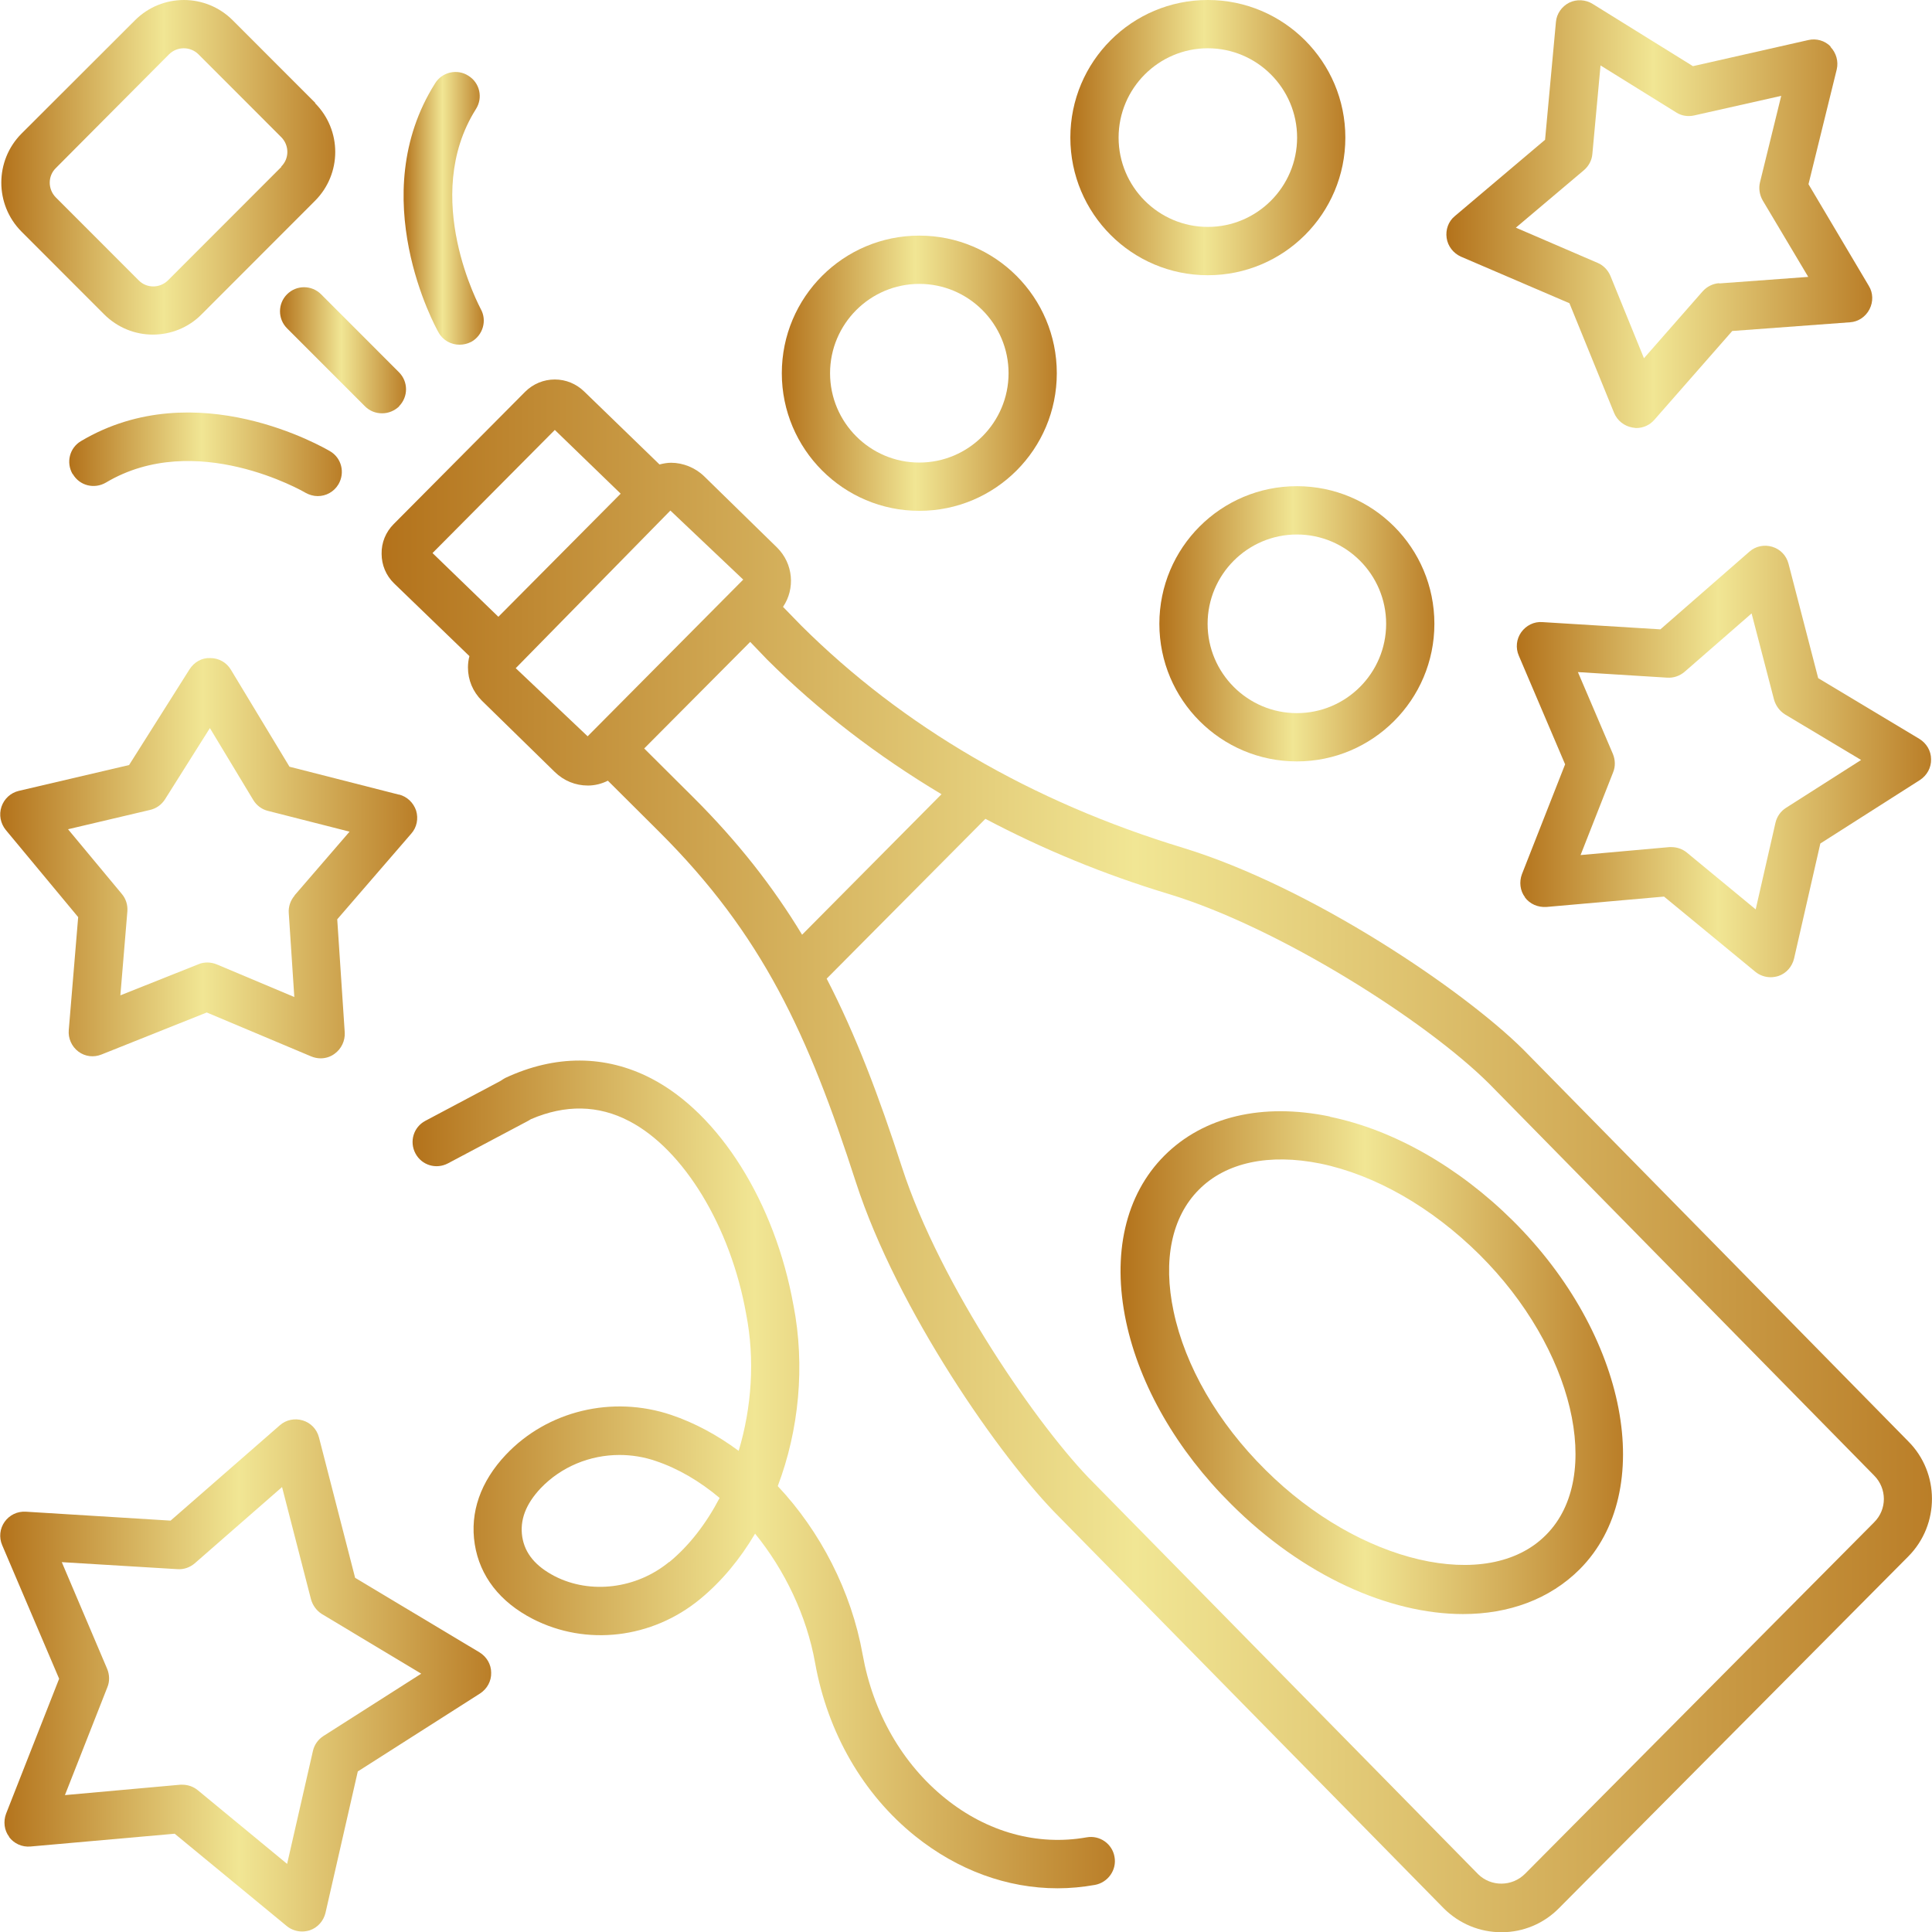
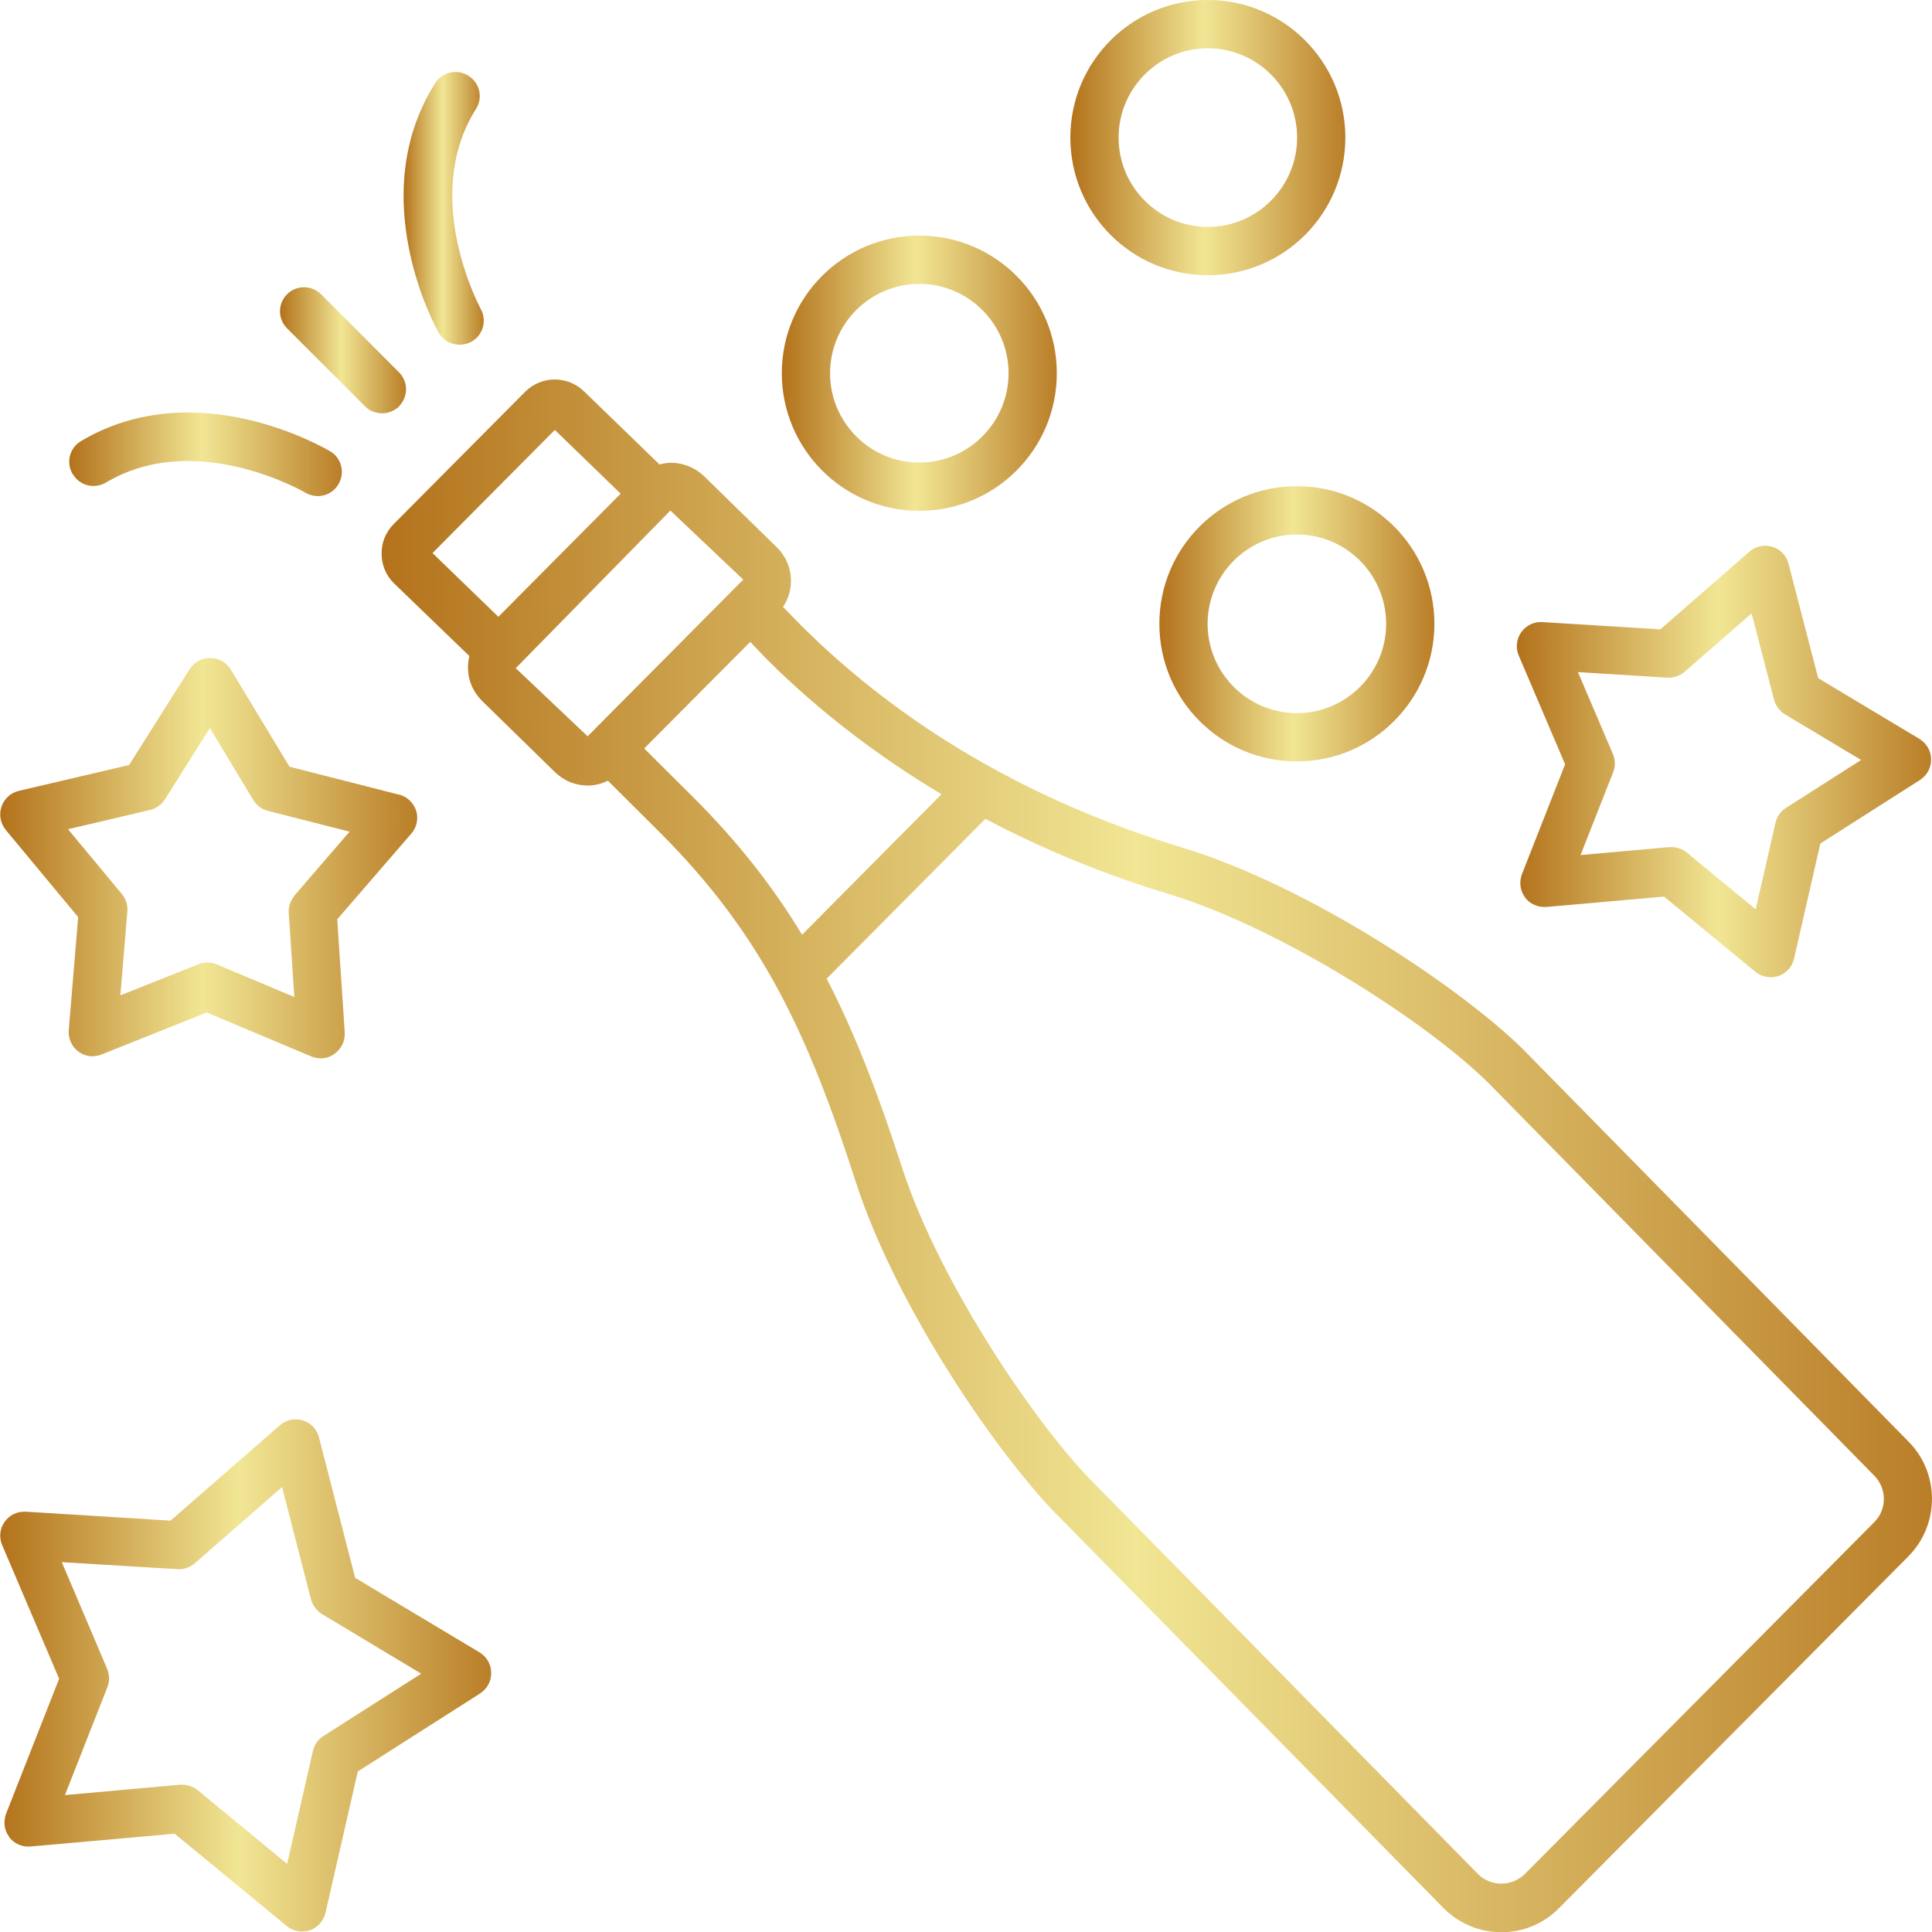
<svg xmlns="http://www.w3.org/2000/svg" width="69" height="69" viewBox="0 0 69 69" fill="none">
-   <path d="M28.337 46.617C27.682 42.953 25.692 39.772 23.254 38.513C21.617 37.668 19.825 37.668 18.05 38.496C17.99 38.53 17.93 38.565 17.869 38.608L15.19 40.03C14.768 40.254 14.613 40.772 14.837 41.194C15.061 41.617 15.578 41.772 16 41.548L18.877 40.022C18.877 40.022 18.938 39.987 18.963 39.97C20.187 39.444 21.367 39.461 22.47 40.039C24.417 41.048 26.097 43.815 26.648 46.928C26.967 48.549 26.846 50.273 26.381 51.816C25.623 51.256 24.813 50.816 23.969 50.532C21.867 49.825 19.549 50.385 18.067 51.954C17.163 52.911 16.775 54.015 16.956 55.153C17.137 56.291 17.852 57.213 19.024 57.817C20.936 58.8 23.288 58.524 25.003 57.11C25.77 56.481 26.433 55.679 26.967 54.773C28.027 56.075 28.811 57.705 29.112 59.395C29.56 61.886 30.827 64.085 32.688 65.577C34.204 66.792 35.97 67.439 37.771 67.439C38.219 67.439 38.667 67.396 39.106 67.318C39.571 67.232 39.89 66.784 39.804 66.318C39.726 65.852 39.278 65.533 38.804 65.62C37.056 65.93 35.264 65.439 33.765 64.232C32.231 62.999 31.18 61.171 30.809 59.093C30.405 56.825 29.293 54.687 27.777 53.075C28.535 51.075 28.759 48.781 28.337 46.609V46.617ZM23.9 55.782C22.728 56.748 21.083 56.946 19.808 56.291C19.127 55.937 18.748 55.48 18.653 54.894C18.559 54.291 18.774 53.722 19.308 53.153C20.04 52.385 21.066 51.963 22.125 51.963C22.556 51.963 22.995 52.032 23.418 52.178C24.219 52.446 24.994 52.903 25.701 53.498C25.227 54.403 24.624 55.196 23.9 55.791V55.782Z" fill="url(#paint0_linear_632_84)" />
  <path d="M54.406 37.487C52.278 35.374 46.867 31.693 42.249 30.279C36.83 28.632 32.247 25.951 28.62 22.347L27.965 21.674C28.404 21.028 28.336 20.131 27.75 19.553L25.148 17.01C24.829 16.7 24.39 16.527 23.968 16.527C23.83 16.527 23.692 16.553 23.554 16.588L20.866 13.984C20.582 13.708 20.211 13.553 19.815 13.553C19.419 13.553 19.04 13.708 18.755 13.992L14.06 18.717C13.776 19.002 13.621 19.381 13.629 19.778C13.629 20.174 13.784 20.554 14.077 20.838L16.765 23.433C16.731 23.563 16.713 23.701 16.713 23.838C16.713 24.287 16.886 24.701 17.213 25.028L19.815 27.572C20.134 27.882 20.547 28.055 20.995 28.055C21.245 28.055 21.486 27.994 21.71 27.882L23.537 29.701C27.233 33.383 28.861 36.935 30.567 42.22C32.04 46.772 35.736 52.092 37.83 54.178L51.571 68.163C52.122 68.706 52.846 69.008 53.621 69.008H53.63C54.406 69.008 55.138 68.698 55.681 68.146L68.156 55.584C69.284 54.446 69.275 52.601 68.156 51.48L54.414 37.495L54.406 37.487ZM19.815 15.355L22.167 17.631L17.799 22.028L15.447 19.752L19.815 15.355ZM18.419 23.864L23.942 18.234L26.544 20.7L20.987 26.296L18.419 23.864ZM23.011 26.727L26.793 22.925L27.396 23.554C29.249 25.399 31.334 26.994 33.625 28.365L28.646 33.383C27.612 31.676 26.363 30.072 24.752 28.468L23.011 26.735V26.727ZM66.941 54.36L54.466 66.921C54.001 67.387 53.251 67.387 52.794 66.939L39.053 52.954C37.132 51.04 33.582 45.919 32.212 41.686C31.394 39.159 30.567 36.969 29.524 34.952L35.193 29.244C37.235 30.322 39.415 31.227 41.758 31.934C45.695 33.133 50.942 36.469 53.191 38.711L66.932 52.696C67.397 53.161 67.397 53.911 66.932 54.368L66.941 54.36Z" fill="url(#paint1_linear_632_84)" />
-   <path d="M47.496 39.876C45.084 39.376 42.982 39.876 41.586 41.272C40.191 42.669 39.708 44.782 40.216 47.196C40.699 49.48 42.034 51.8 43.973 53.722C46.54 56.283 49.616 57.645 52.252 57.645C53.88 57.645 55.345 57.119 56.422 56.041C59.196 53.248 58.128 47.67 54.035 43.6C52.097 41.678 49.771 40.35 47.496 39.884V39.876ZM55.207 54.826C53.139 56.904 48.556 55.843 45.196 52.498C43.49 50.808 42.327 48.791 41.914 46.834C41.526 45.006 41.845 43.462 42.818 42.488C43.783 41.514 45.325 41.186 47.16 41.557C49.116 41.962 51.132 43.117 52.838 44.807C56.198 48.144 57.283 52.731 55.224 54.809L55.207 54.826Z" fill="url(#paint2_linear_632_84)" />
  <path d="M2.602 16.933C2.843 17.347 3.369 17.477 3.783 17.235C6.979 15.33 10.838 17.554 10.907 17.597C11.045 17.675 11.2 17.718 11.347 17.718C11.64 17.718 11.924 17.571 12.088 17.296C12.329 16.882 12.2 16.356 11.786 16.114C11.588 16.002 7.005 13.312 2.895 15.752C2.482 15.994 2.352 16.52 2.594 16.933H2.602Z" fill="url(#paint3_linear_632_84)" />
  <path d="M16.411 12.311C16.549 12.311 16.696 12.277 16.833 12.208C17.247 11.975 17.402 11.449 17.169 11.035C17.152 10.992 15.007 7.052 16.997 3.896C17.256 3.491 17.135 2.957 16.73 2.707C16.334 2.448 15.791 2.569 15.541 2.974C12.991 7.009 15.55 11.682 15.662 11.871C15.817 12.156 16.11 12.311 16.411 12.311Z" fill="url(#paint4_linear_632_84)" />
  <path d="M14.249 14.511C14.585 14.174 14.585 13.631 14.249 13.295L11.467 10.51C11.131 10.174 10.588 10.174 10.252 10.51C9.916 10.846 9.916 11.389 10.252 11.726L13.035 14.511C13.207 14.683 13.422 14.761 13.646 14.761C13.87 14.761 14.086 14.674 14.258 14.511H14.249Z" fill="url(#paint5_linear_632_84)" />
  <path d="M27.922 13.329C27.922 16.037 30.119 18.244 32.833 18.244C35.546 18.244 37.743 16.045 37.743 13.329C37.743 10.614 35.546 8.415 32.833 8.415C30.119 8.415 27.922 10.614 27.922 13.329ZM36.02 13.329C36.02 15.088 34.59 16.52 32.833 16.52C31.075 16.52 29.645 15.088 29.645 13.329C29.645 11.571 31.075 10.139 32.833 10.139C34.59 10.139 36.02 11.571 36.02 13.329Z" fill="url(#paint6_linear_632_84)" />
  <path d="M48.048 4.914C48.048 2.207 45.851 0 43.137 0C40.423 0 38.227 2.199 38.227 4.914C38.227 7.63 40.423 9.829 43.137 9.829C45.851 9.829 48.048 7.63 48.048 4.914ZM39.95 4.914C39.95 3.156 41.38 1.724 43.137 1.724C44.895 1.724 46.325 3.156 46.325 4.914C46.325 6.673 44.895 8.104 43.137 8.104C41.38 8.104 39.95 6.673 39.95 4.914Z" fill="url(#paint7_linear_632_84)" />
  <path d="M46.317 27.193C49.022 27.193 51.228 24.994 51.228 22.279C51.228 19.563 49.031 17.364 46.317 17.364C43.603 17.364 41.406 19.563 41.406 22.279C41.406 24.994 43.603 27.193 46.317 27.193ZM46.317 19.089C48.075 19.089 49.505 20.52 49.505 22.279C49.505 24.038 48.075 25.469 46.317 25.469C44.559 25.469 43.129 24.038 43.129 22.279C43.129 20.52 44.559 19.089 46.317 19.089Z" fill="url(#paint8_linear_632_84)" />
  <path d="M14.259 28.383L10.339 27.383L8.245 23.917C8.09 23.658 7.814 23.503 7.513 23.503C7.203 23.486 6.936 23.65 6.772 23.9L4.61 27.323L0.672 28.245C0.379 28.314 0.147 28.53 0.052 28.814C-0.043 29.099 0.018 29.409 0.207 29.642L2.792 32.754L2.456 36.789C2.43 37.083 2.559 37.376 2.8 37.557C3.042 37.738 3.352 37.772 3.627 37.66L7.384 36.16L11.114 37.729C11.217 37.772 11.338 37.798 11.45 37.798C11.622 37.798 11.803 37.746 11.95 37.634C12.191 37.462 12.329 37.169 12.312 36.876L12.044 32.832L14.689 29.771C14.888 29.547 14.948 29.237 14.862 28.952C14.767 28.668 14.543 28.452 14.25 28.375L14.259 28.383ZM10.52 31.987C10.373 32.159 10.296 32.384 10.313 32.608L10.511 35.608L7.745 34.444C7.642 34.401 7.521 34.375 7.409 34.375C7.297 34.375 7.194 34.392 7.091 34.436L4.299 35.548L4.549 32.547C4.566 32.323 4.498 32.099 4.351 31.927L2.43 29.616L5.359 28.926C5.583 28.875 5.773 28.737 5.893 28.547L7.496 26.003L9.046 28.573C9.167 28.771 9.357 28.909 9.572 28.961L12.484 29.702L10.52 31.978V31.987Z" fill="url(#paint9_linear_632_84)" />
-   <path d="M65.381 1.664C65.175 1.449 64.865 1.363 64.58 1.431L60.462 2.363L56.878 0.138C56.628 -0.017 56.309 -0.034 56.042 0.095C55.775 0.233 55.594 0.492 55.569 0.785L55.181 4.992L51.959 7.717C51.726 7.906 51.623 8.208 51.666 8.501C51.709 8.794 51.907 9.045 52.174 9.165L56.051 10.829L57.645 14.743C57.757 15.019 58.007 15.218 58.3 15.269C58.343 15.269 58.394 15.287 58.437 15.287C58.687 15.287 58.92 15.183 59.084 14.993L61.866 11.821L66.071 11.51C66.364 11.493 66.631 11.312 66.768 11.045C66.906 10.777 66.898 10.459 66.743 10.209L64.589 6.579L65.597 2.483C65.666 2.19 65.579 1.888 65.373 1.673L65.381 1.664ZM61.392 10.114C61.169 10.131 60.962 10.234 60.807 10.407L58.713 12.795L57.516 9.855C57.429 9.648 57.266 9.476 57.059 9.389L54.138 8.131L56.568 6.079C56.74 5.932 56.852 5.725 56.87 5.501L57.162 2.337L59.868 4.018C60.057 4.139 60.29 4.173 60.514 4.121L63.615 3.423L62.857 6.51C62.805 6.725 62.84 6.958 62.952 7.156L64.58 9.889L61.41 10.122L61.392 10.114Z" fill="url(#paint10_linear_632_84)" />
  <path d="M54.459 32.047C54.64 32.289 54.924 32.409 55.225 32.392L59.43 32.021L62.686 34.703C62.841 34.832 63.039 34.901 63.238 34.901C63.332 34.901 63.427 34.884 63.513 34.858C63.798 34.763 64.004 34.522 64.073 34.237L65.012 30.125L68.57 27.857C68.82 27.693 68.975 27.417 68.967 27.116C68.967 26.814 68.803 26.547 68.553 26.391L64.935 24.219L63.875 20.132C63.798 19.839 63.582 19.615 63.298 19.529C63.014 19.442 62.703 19.503 62.48 19.701L59.3 22.477L55.088 22.218C54.786 22.193 54.502 22.339 54.329 22.581C54.157 22.822 54.123 23.141 54.243 23.417L55.897 27.297L54.355 31.22C54.252 31.495 54.286 31.814 54.467 32.047H54.459ZM59.542 24.201C59.766 24.219 59.99 24.141 60.162 23.995L62.557 21.908L63.358 24.986C63.419 25.202 63.556 25.391 63.746 25.512L66.468 27.142L63.789 28.849C63.599 28.969 63.462 29.159 63.41 29.383L62.703 32.478L60.248 30.452C60.093 30.323 59.895 30.254 59.697 30.254C59.671 30.254 59.645 30.254 59.619 30.254L56.449 30.538L57.612 27.581C57.698 27.374 57.689 27.133 57.603 26.926L56.354 24.003L59.525 24.201H59.542Z" fill="url(#paint11_linear_632_84)" />
  <path d="M0.32 65.602C0.501 65.844 0.786 65.973 1.087 65.947L6.239 65.49L10.237 68.784C10.392 68.913 10.59 68.982 10.788 68.982C10.883 68.982 10.978 68.965 11.064 68.939C11.348 68.844 11.555 68.603 11.624 68.318L12.778 63.266L17.146 60.481C17.396 60.317 17.551 60.041 17.542 59.739C17.542 59.438 17.379 59.17 17.129 59.015L12.683 56.351L11.391 51.333C11.314 51.04 11.098 50.816 10.814 50.73C10.53 50.643 10.219 50.704 9.995 50.902L6.093 54.308L0.924 53.989C0.613 53.971 0.338 54.109 0.165 54.351C-0.007 54.592 -0.041 54.911 0.079 55.187L2.112 59.955L0.217 64.775C0.114 65.05 0.148 65.369 0.329 65.602H0.32ZM6.334 56.041C6.567 56.058 6.782 55.98 6.954 55.834L10.073 53.109L11.107 57.118C11.167 57.334 11.305 57.524 11.495 57.644L15.044 59.774L11.555 61.998C11.365 62.119 11.227 62.309 11.176 62.533L10.254 66.568L7.066 63.938C6.911 63.809 6.713 63.74 6.515 63.74C6.489 63.74 6.463 63.74 6.437 63.74L2.319 64.111L3.835 60.257C3.922 60.05 3.913 59.808 3.827 59.602L2.207 55.791L6.334 56.041Z" fill="url(#paint12_linear_632_84)" />
-   <path d="M11.266 3.681L8.311 0.724C7.346 -0.241 5.787 -0.241 4.822 0.724L0.764 4.776C-0.192 5.742 -0.192 7.303 0.764 8.268L3.719 11.226C4.202 11.708 4.831 11.95 5.459 11.95C6.088 11.95 6.726 11.708 7.2 11.226L11.249 7.173C12.214 6.208 12.214 4.647 11.249 3.681H11.266ZM10.051 5.958L6.002 10.01C5.709 10.303 5.235 10.303 4.951 10.01L1.996 7.053C1.703 6.759 1.703 6.285 1.996 6.001L6.037 1.94C6.175 1.802 6.364 1.724 6.562 1.724C6.76 1.724 6.95 1.802 7.088 1.94L10.043 4.897C10.336 5.19 10.336 5.665 10.043 5.949L10.051 5.958Z" fill="url(#paint13_linear_632_84)" />
  <defs>
    <linearGradient id="paint0_linear_632_84" x1="14.734" y1="52.658" x2="39.818" y2="52.658" gradientUnits="userSpaceOnUse">
      <stop stop-color="#B3721B" />
      <stop offset="0.486" stop-color="#F1E694" />
      <stop offset="1" stop-color="#BA7E28" />
    </linearGradient>
    <linearGradient id="paint1_linear_632_84" x1="13.629" y1="41.28" x2="68.999" y2="41.28" gradientUnits="userSpaceOnUse">
      <stop stop-color="#B3721B" />
      <stop offset="0.486" stop-color="#F1E694" />
      <stop offset="1" stop-color="#BA7E28" />
    </linearGradient>
    <linearGradient id="paint2_linear_632_84" x1="40.02" y1="48.666" x2="57.965" y2="48.666" gradientUnits="userSpaceOnUse">
      <stop stop-color="#B3721B" />
      <stop offset="0.486" stop-color="#F1E694" />
      <stop offset="1" stop-color="#BA7E28" />
    </linearGradient>
    <linearGradient id="paint3_linear_632_84" x1="2.473" y1="16.225" x2="12.209" y2="16.225" gradientUnits="userSpaceOnUse">
      <stop stop-color="#B3721B" />
      <stop offset="0.486" stop-color="#F1E694" />
      <stop offset="1" stop-color="#BA7E28" />
    </linearGradient>
    <linearGradient id="paint4_linear_632_84" x1="14.414" y1="7.441" x2="17.278" y2="7.441" gradientUnits="userSpaceOnUse">
      <stop stop-color="#B3721B" />
      <stop offset="0.486" stop-color="#F1E694" />
      <stop offset="1" stop-color="#BA7E28" />
    </linearGradient>
    <linearGradient id="paint5_linear_632_84" x1="10" y1="12.509" x2="14.502" y2="12.509" gradientUnits="userSpaceOnUse">
      <stop stop-color="#B3721B" />
      <stop offset="0.486" stop-color="#F1E694" />
      <stop offset="1" stop-color="#BA7E28" />
    </linearGradient>
    <linearGradient id="paint6_linear_632_84" x1="27.922" y1="13.329" x2="37.743" y2="13.329" gradientUnits="userSpaceOnUse">
      <stop stop-color="#B3721B" />
      <stop offset="0.486" stop-color="#F1E694" />
      <stop offset="1" stop-color="#BA7E28" />
    </linearGradient>
    <linearGradient id="paint7_linear_632_84" x1="38.227" y1="4.914" x2="48.048" y2="4.914" gradientUnits="userSpaceOnUse">
      <stop stop-color="#B3721B" />
      <stop offset="0.486" stop-color="#F1E694" />
      <stop offset="1" stop-color="#BA7E28" />
    </linearGradient>
    <linearGradient id="paint8_linear_632_84" x1="41.406" y1="22.279" x2="51.228" y2="22.279" gradientUnits="userSpaceOnUse">
      <stop stop-color="#B3721B" />
      <stop offset="0.486" stop-color="#F1E694" />
      <stop offset="1" stop-color="#BA7E28" />
    </linearGradient>
    <linearGradient id="paint9_linear_632_84" x1="0.008" y1="30.65" x2="14.9" y2="30.65" gradientUnits="userSpaceOnUse">
      <stop stop-color="#B3721B" />
      <stop offset="0.486" stop-color="#F1E694" />
      <stop offset="1" stop-color="#BA7E28" />
    </linearGradient>
    <linearGradient id="paint10_linear_632_84" x1="51.656" y1="7.648" x2="66.866" y2="7.648" gradientUnits="userSpaceOnUse">
      <stop stop-color="#B3721B" />
      <stop offset="0.486" stop-color="#F1E694" />
      <stop offset="1" stop-color="#BA7E28" />
    </linearGradient>
    <linearGradient id="paint11_linear_632_84" x1="54.172" y1="27.196" x2="68.967" y2="27.196" gradientUnits="userSpaceOnUse">
      <stop stop-color="#B3721B" />
      <stop offset="0.486" stop-color="#F1E694" />
      <stop offset="1" stop-color="#BA7E28" />
    </linearGradient>
    <linearGradient id="paint12_linear_632_84" x1="0.008" y1="59.837" x2="17.543" y2="59.837" gradientUnits="userSpaceOnUse">
      <stop stop-color="#B3721B" />
      <stop offset="0.486" stop-color="#F1E694" />
      <stop offset="1" stop-color="#BA7E28" />
    </linearGradient>
    <linearGradient id="paint13_linear_632_84" x1="0.047" y1="5.975" x2="11.973" y2="5.975" gradientUnits="userSpaceOnUse">
      <stop stop-color="#B3721B" />
      <stop offset="0.486" stop-color="#F1E694" />
      <stop offset="1" stop-color="#BA7E28" />
    </linearGradient>
  </defs>
</svg>